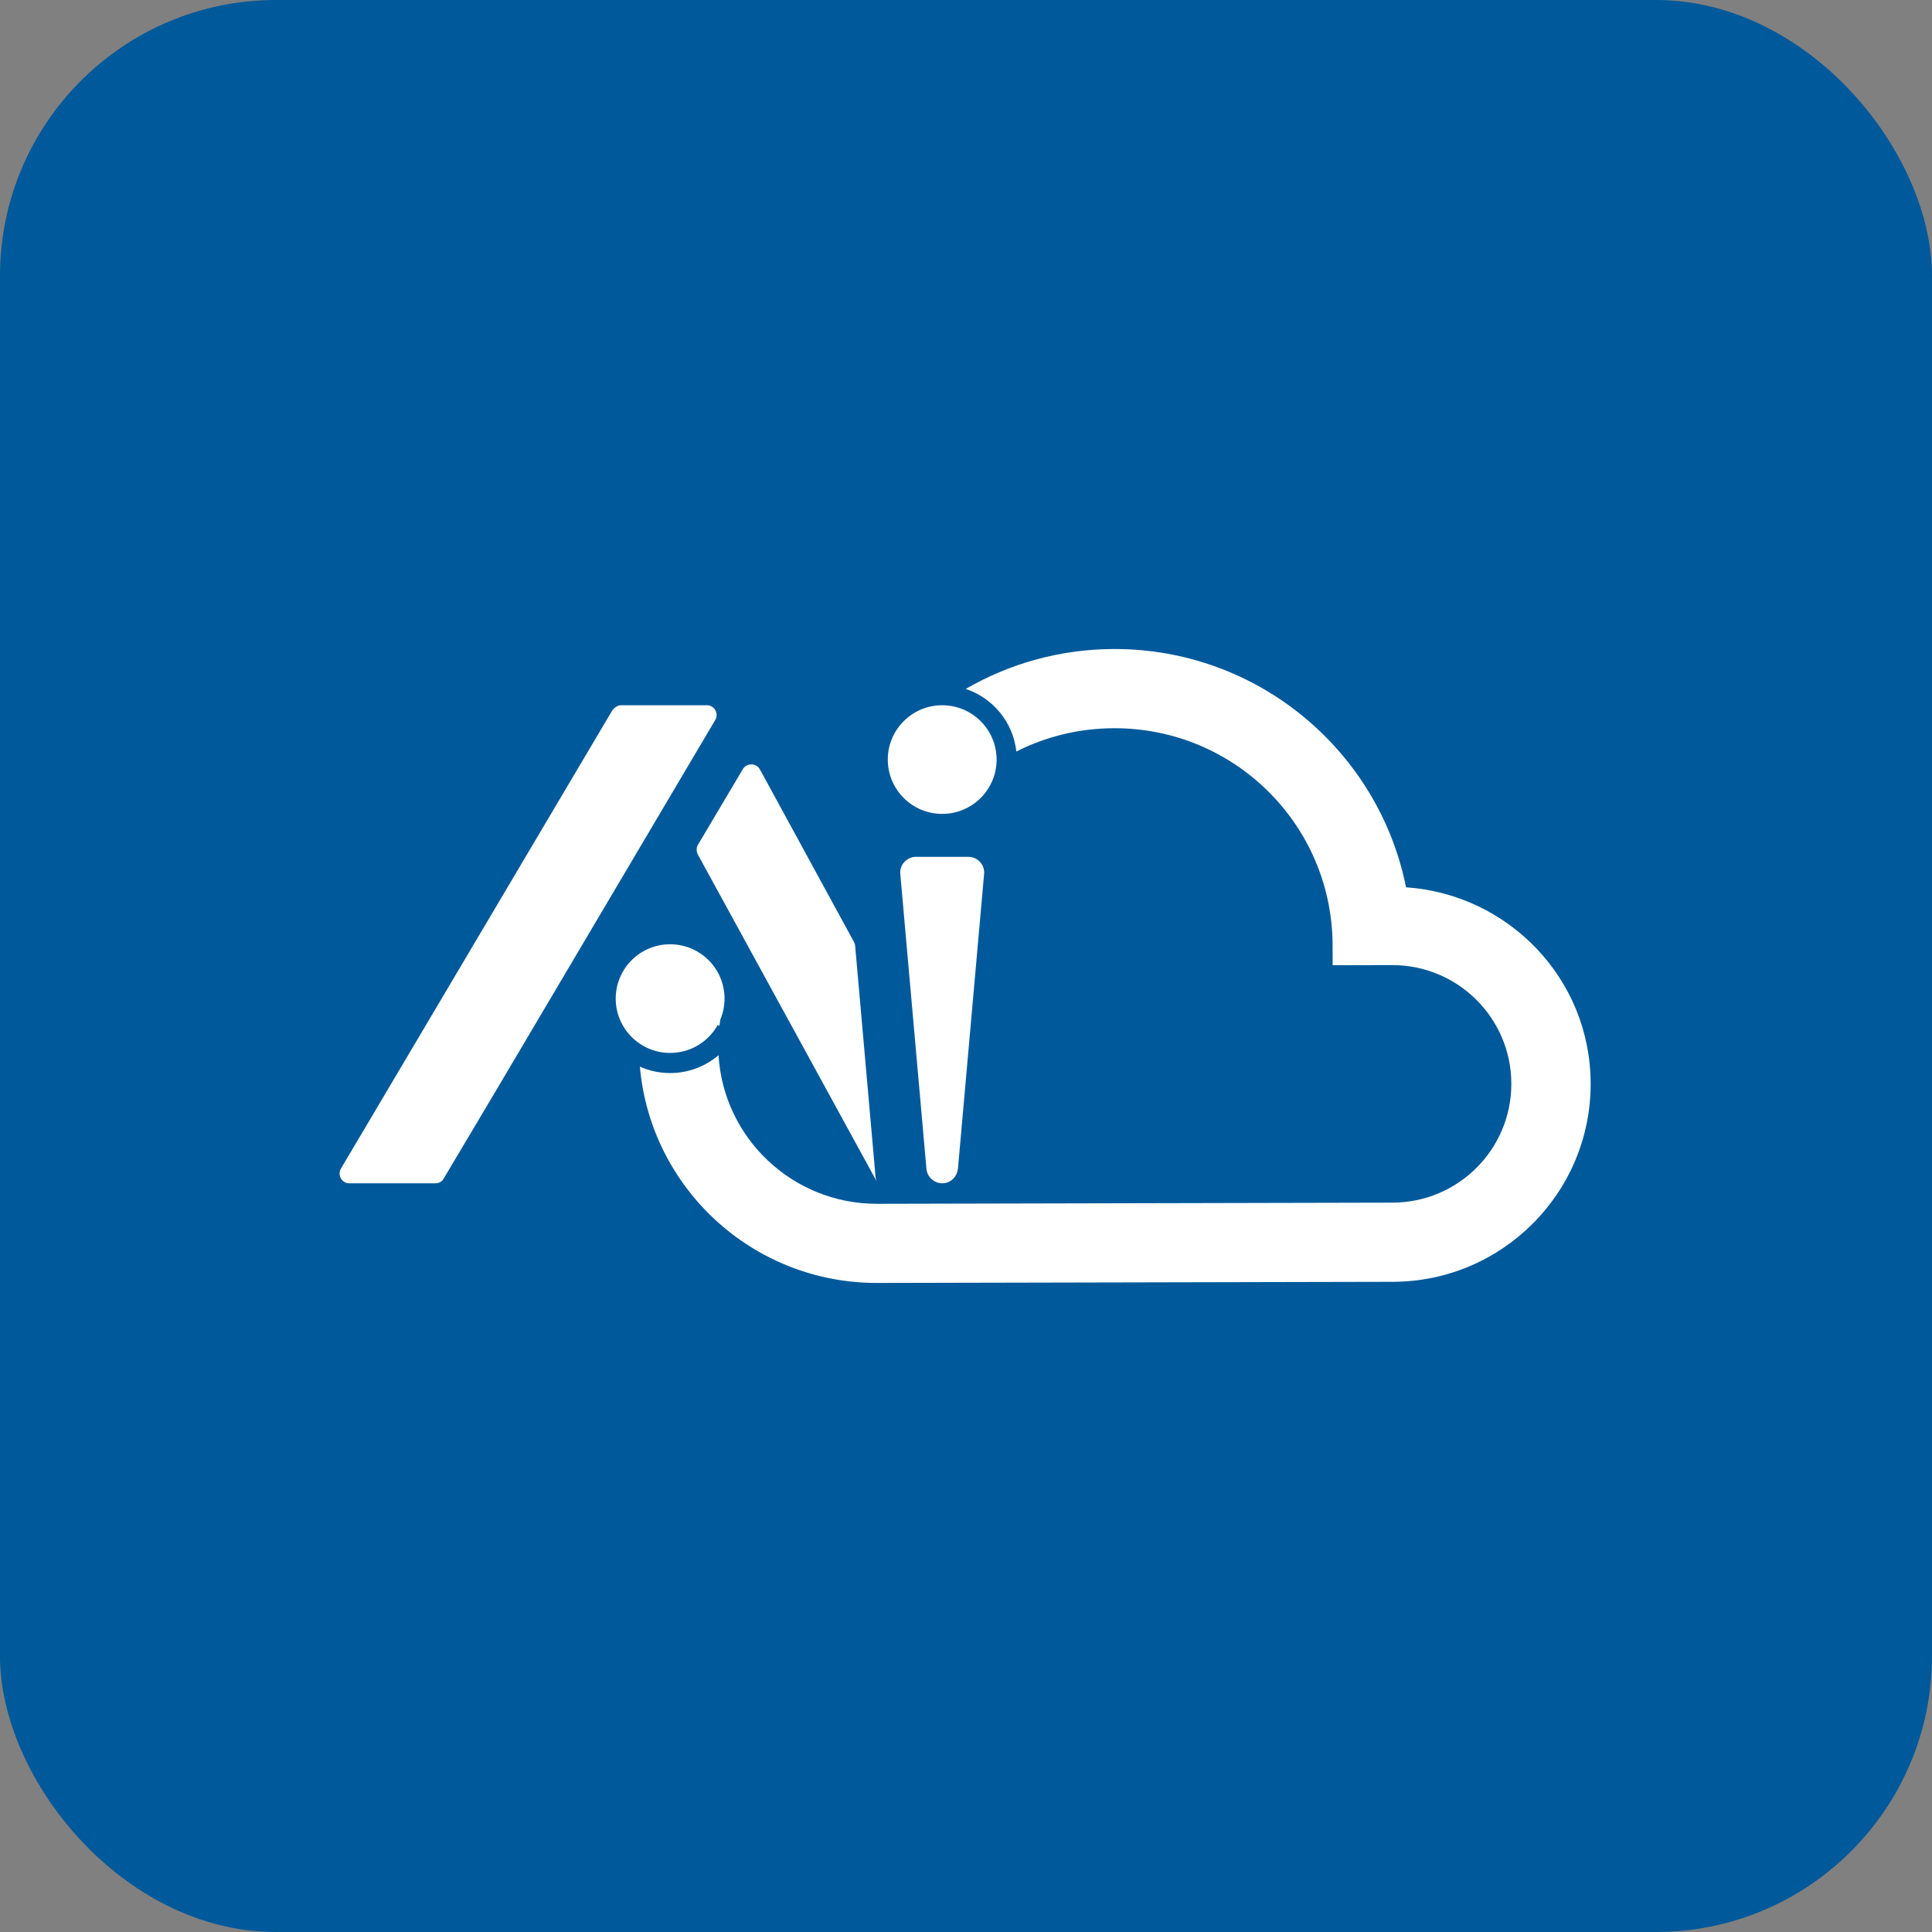
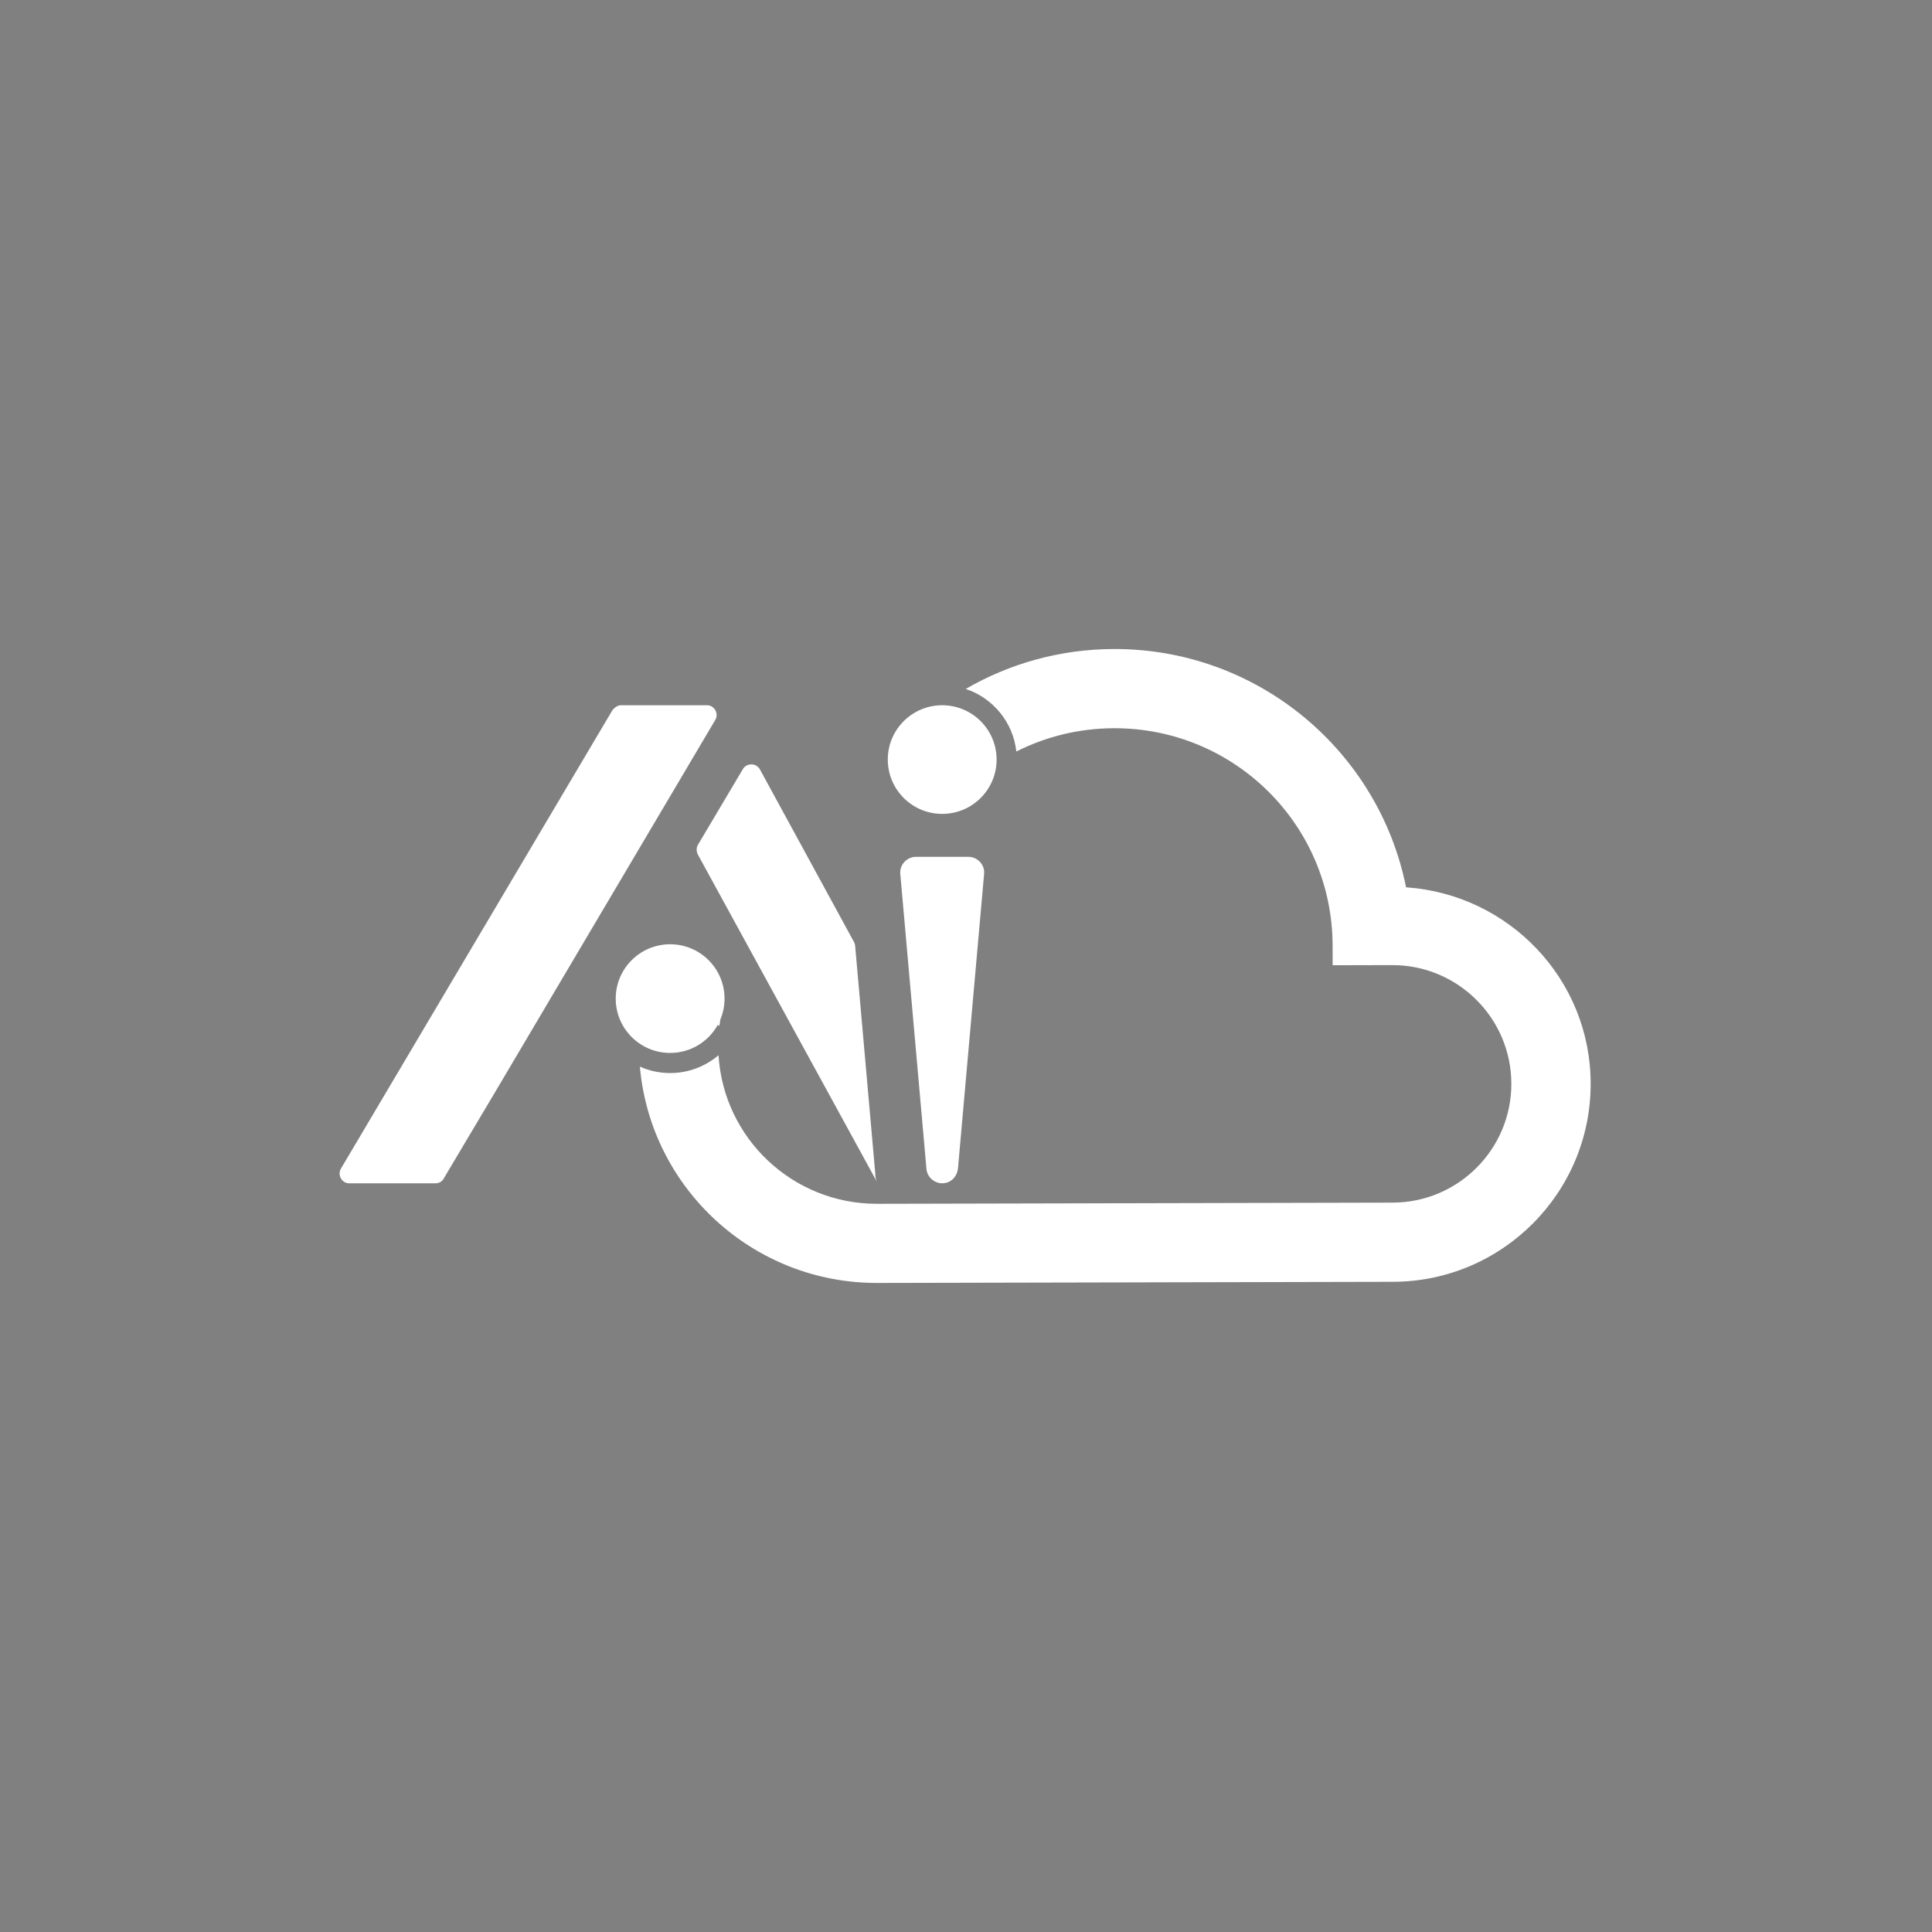
<svg xmlns="http://www.w3.org/2000/svg" width="56" height="56" viewBox="0 0 56 56" fill="none">
  <rect x="0" y="0" width="56" height="56" fill="#808080" stroke="none" />
-   <rect width="56" height="56" rx="8" fill="#00599A" />
  <path fill-rule="evenodd" clip-rule="evenodd" d="M32.286 18.812C36.47 18.803 39.965 21.773 40.755 25.719C43.732 25.924 46.1 28.375 46.106 31.404C46.113 34.571 43.544 37.147 40.372 37.154L25.431 37.187C21.823 37.196 18.858 34.44 18.547 30.917C18.815 31.037 19.112 31.103 19.424 31.103C19.959 31.103 20.449 30.908 20.827 30.586C20.973 32.994 22.977 34.898 25.425 34.893L40.367 34.859C42.269 34.855 43.812 33.308 43.807 31.409C43.803 29.51 42.254 27.97 40.352 27.974L38.628 27.978L38.626 27.404C38.619 23.916 35.785 21.1 32.291 21.108C31.271 21.11 30.31 21.353 29.459 21.783C29.367 20.934 28.78 20.231 27.993 19.969C29.256 19.237 30.721 18.816 32.286 18.812ZM20.497 20.442C20.688 20.442 20.824 20.648 20.752 20.829L20.733 20.867L14.362 31.637L12.863 34.157C12.823 34.237 12.747 34.284 12.667 34.296L12.627 34.299H10.119C9.928 34.299 9.791 34.093 9.863 33.912L9.882 33.873L17.752 20.584C17.805 20.518 17.879 20.463 17.948 20.447L17.989 20.442H20.497ZM20.229 24.772L25.419 34.257C25.383 34.184 25.37 34.1 25.37 34.015L24.787 27.418C24.787 27.386 24.771 27.338 24.755 27.307L22.026 22.3C21.97 22.203 21.872 22.156 21.776 22.156C21.683 22.156 21.592 22.2 21.538 22.284L20.229 24.489C20.181 24.567 20.181 24.677 20.229 24.772ZM26.553 24.835H28.067C28.335 24.835 28.556 25.071 28.524 25.339L27.767 33.873C27.738 34.106 27.575 34.272 27.364 34.295L27.31 34.298C27.073 34.298 26.868 34.109 26.853 33.873L26.096 25.339C26.064 25.071 26.285 24.835 26.553 24.835ZM20.803 29.709L20.807 29.703C20.539 30.189 20.02 30.52 19.424 30.52C18.553 30.52 17.847 29.814 17.847 28.945C17.847 28.075 18.553 27.37 19.424 27.37C20.295 27.37 21.001 28.075 21.001 28.945C21.001 29.16 20.958 29.366 20.879 29.552L20.88 29.552C20.869 29.612 20.86 29.672 20.853 29.733L20.803 29.709ZM27.31 23.591C28.181 23.591 28.887 22.886 28.887 22.016C28.887 21.147 28.181 20.442 27.31 20.442C26.439 20.442 25.733 21.147 25.733 22.016C25.733 22.886 26.439 23.591 27.31 23.591Z" fill="white" />
</svg>